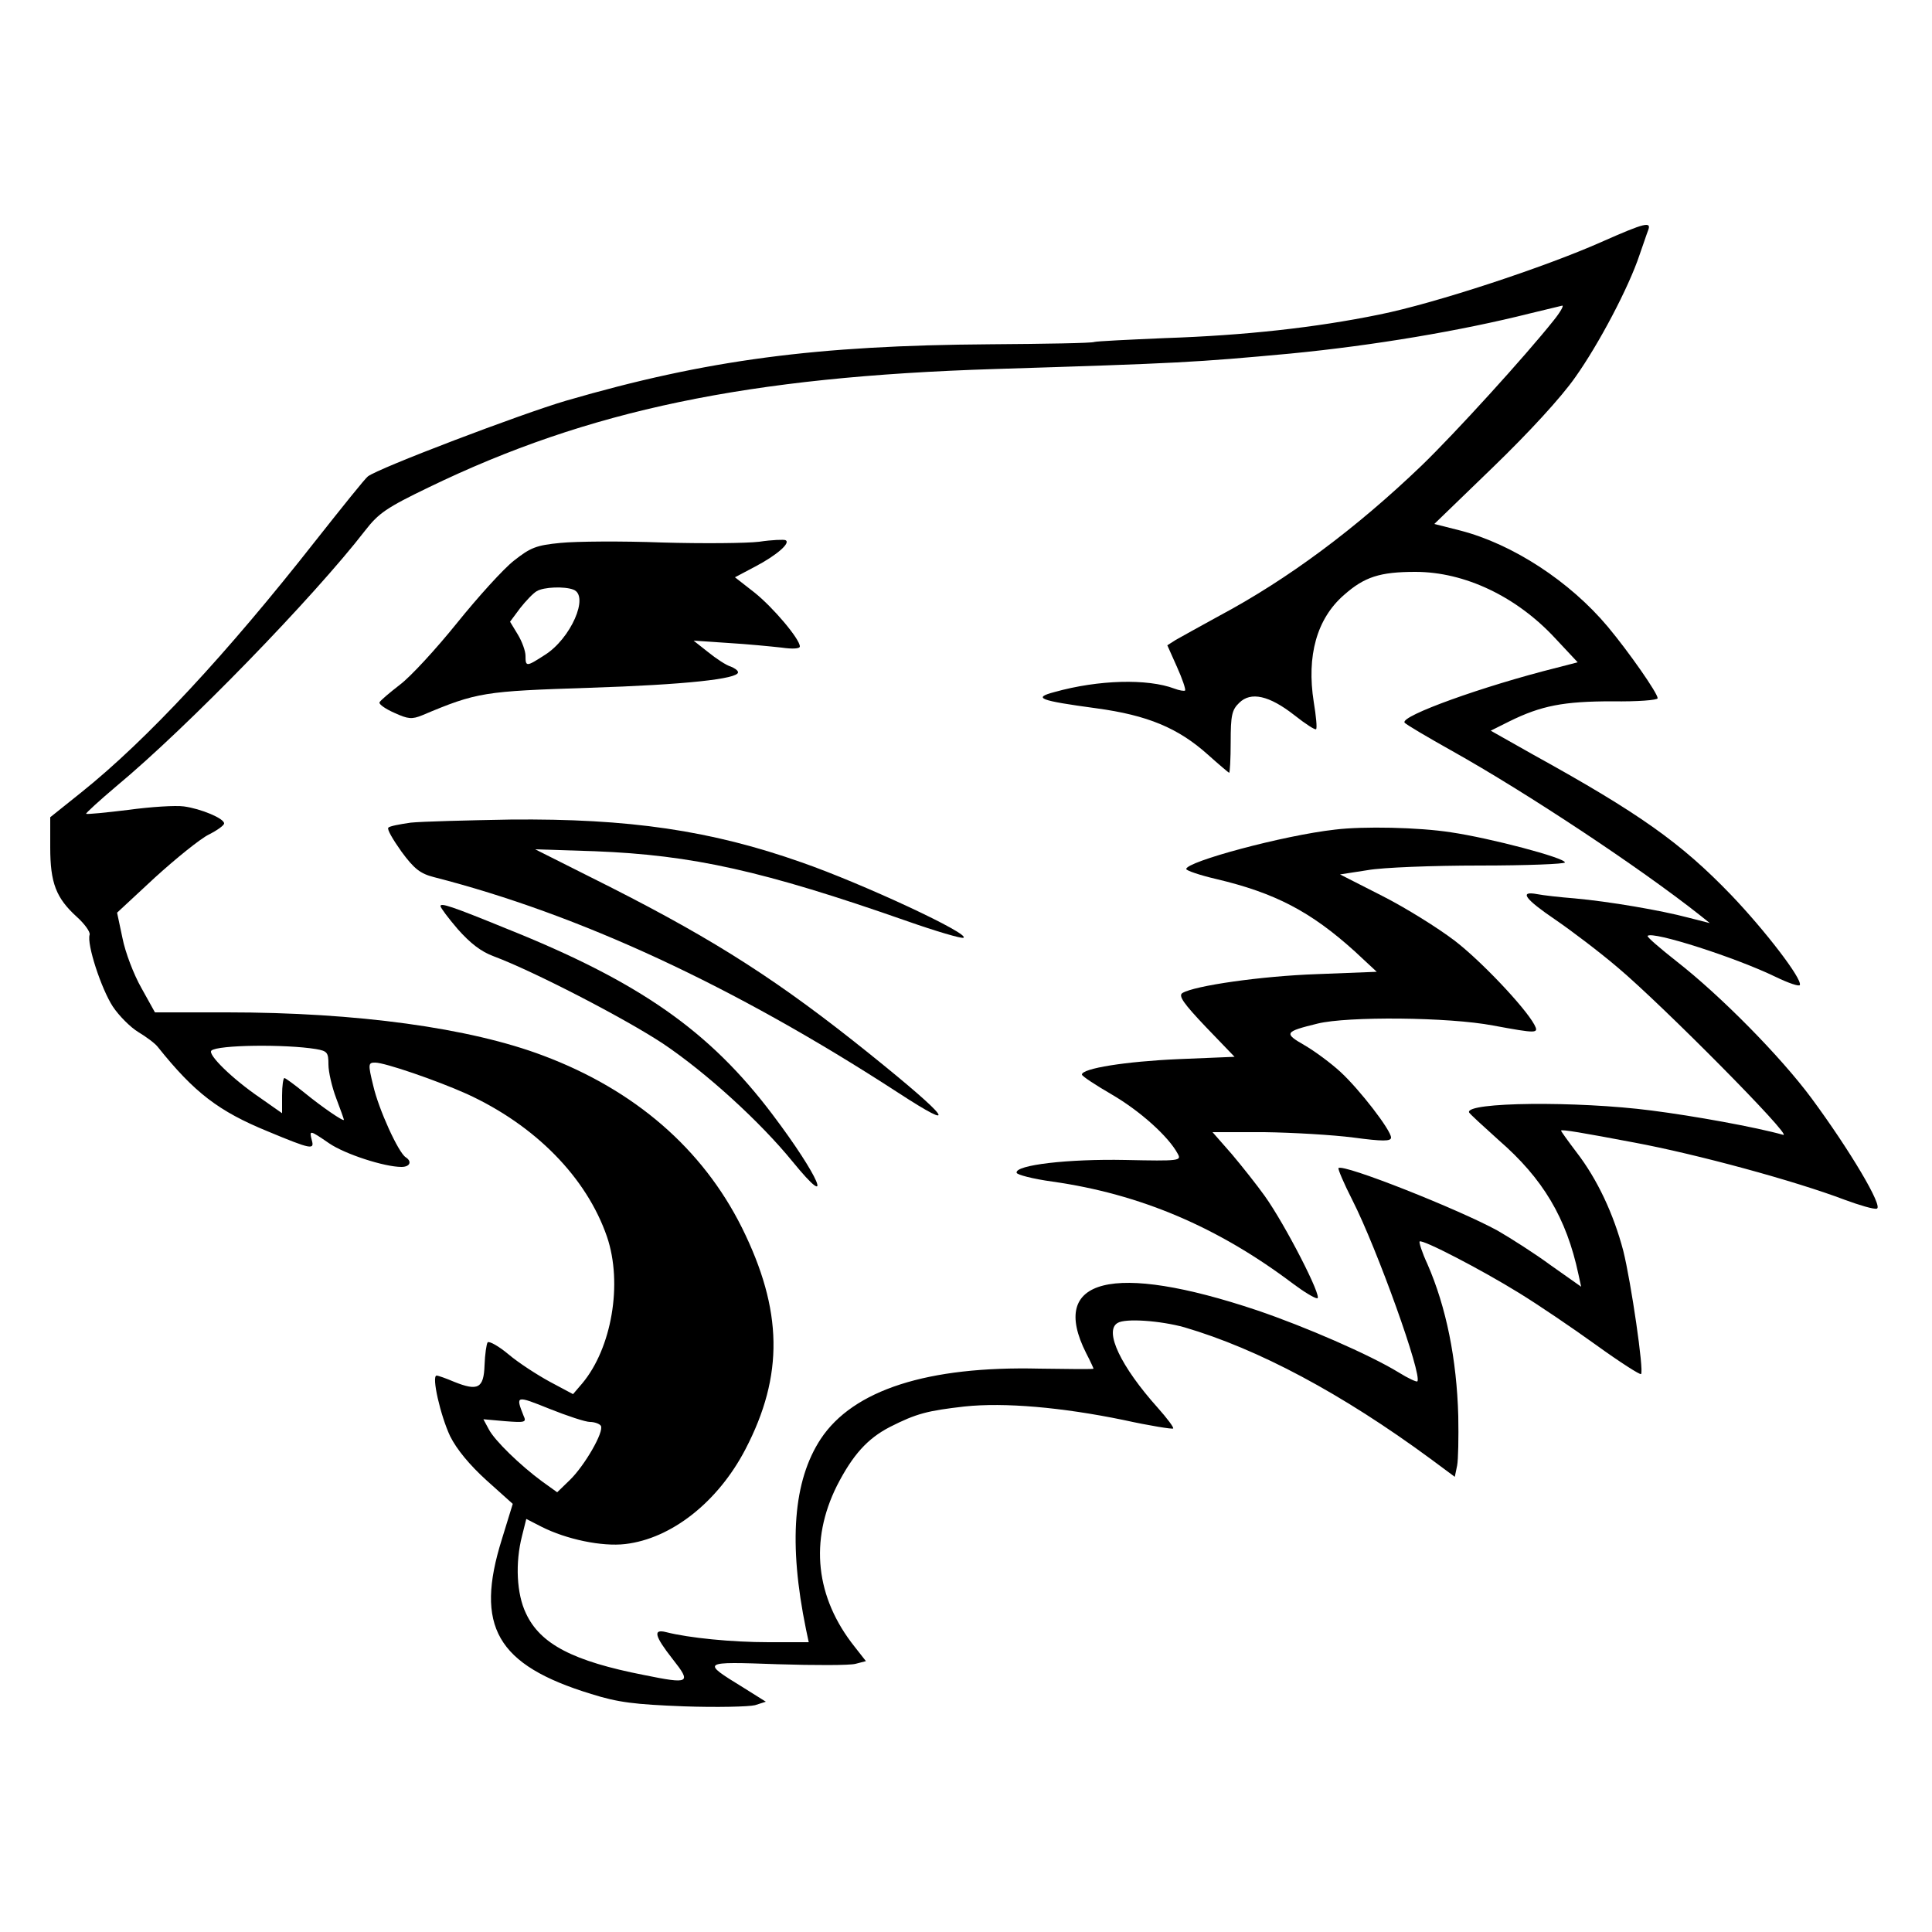
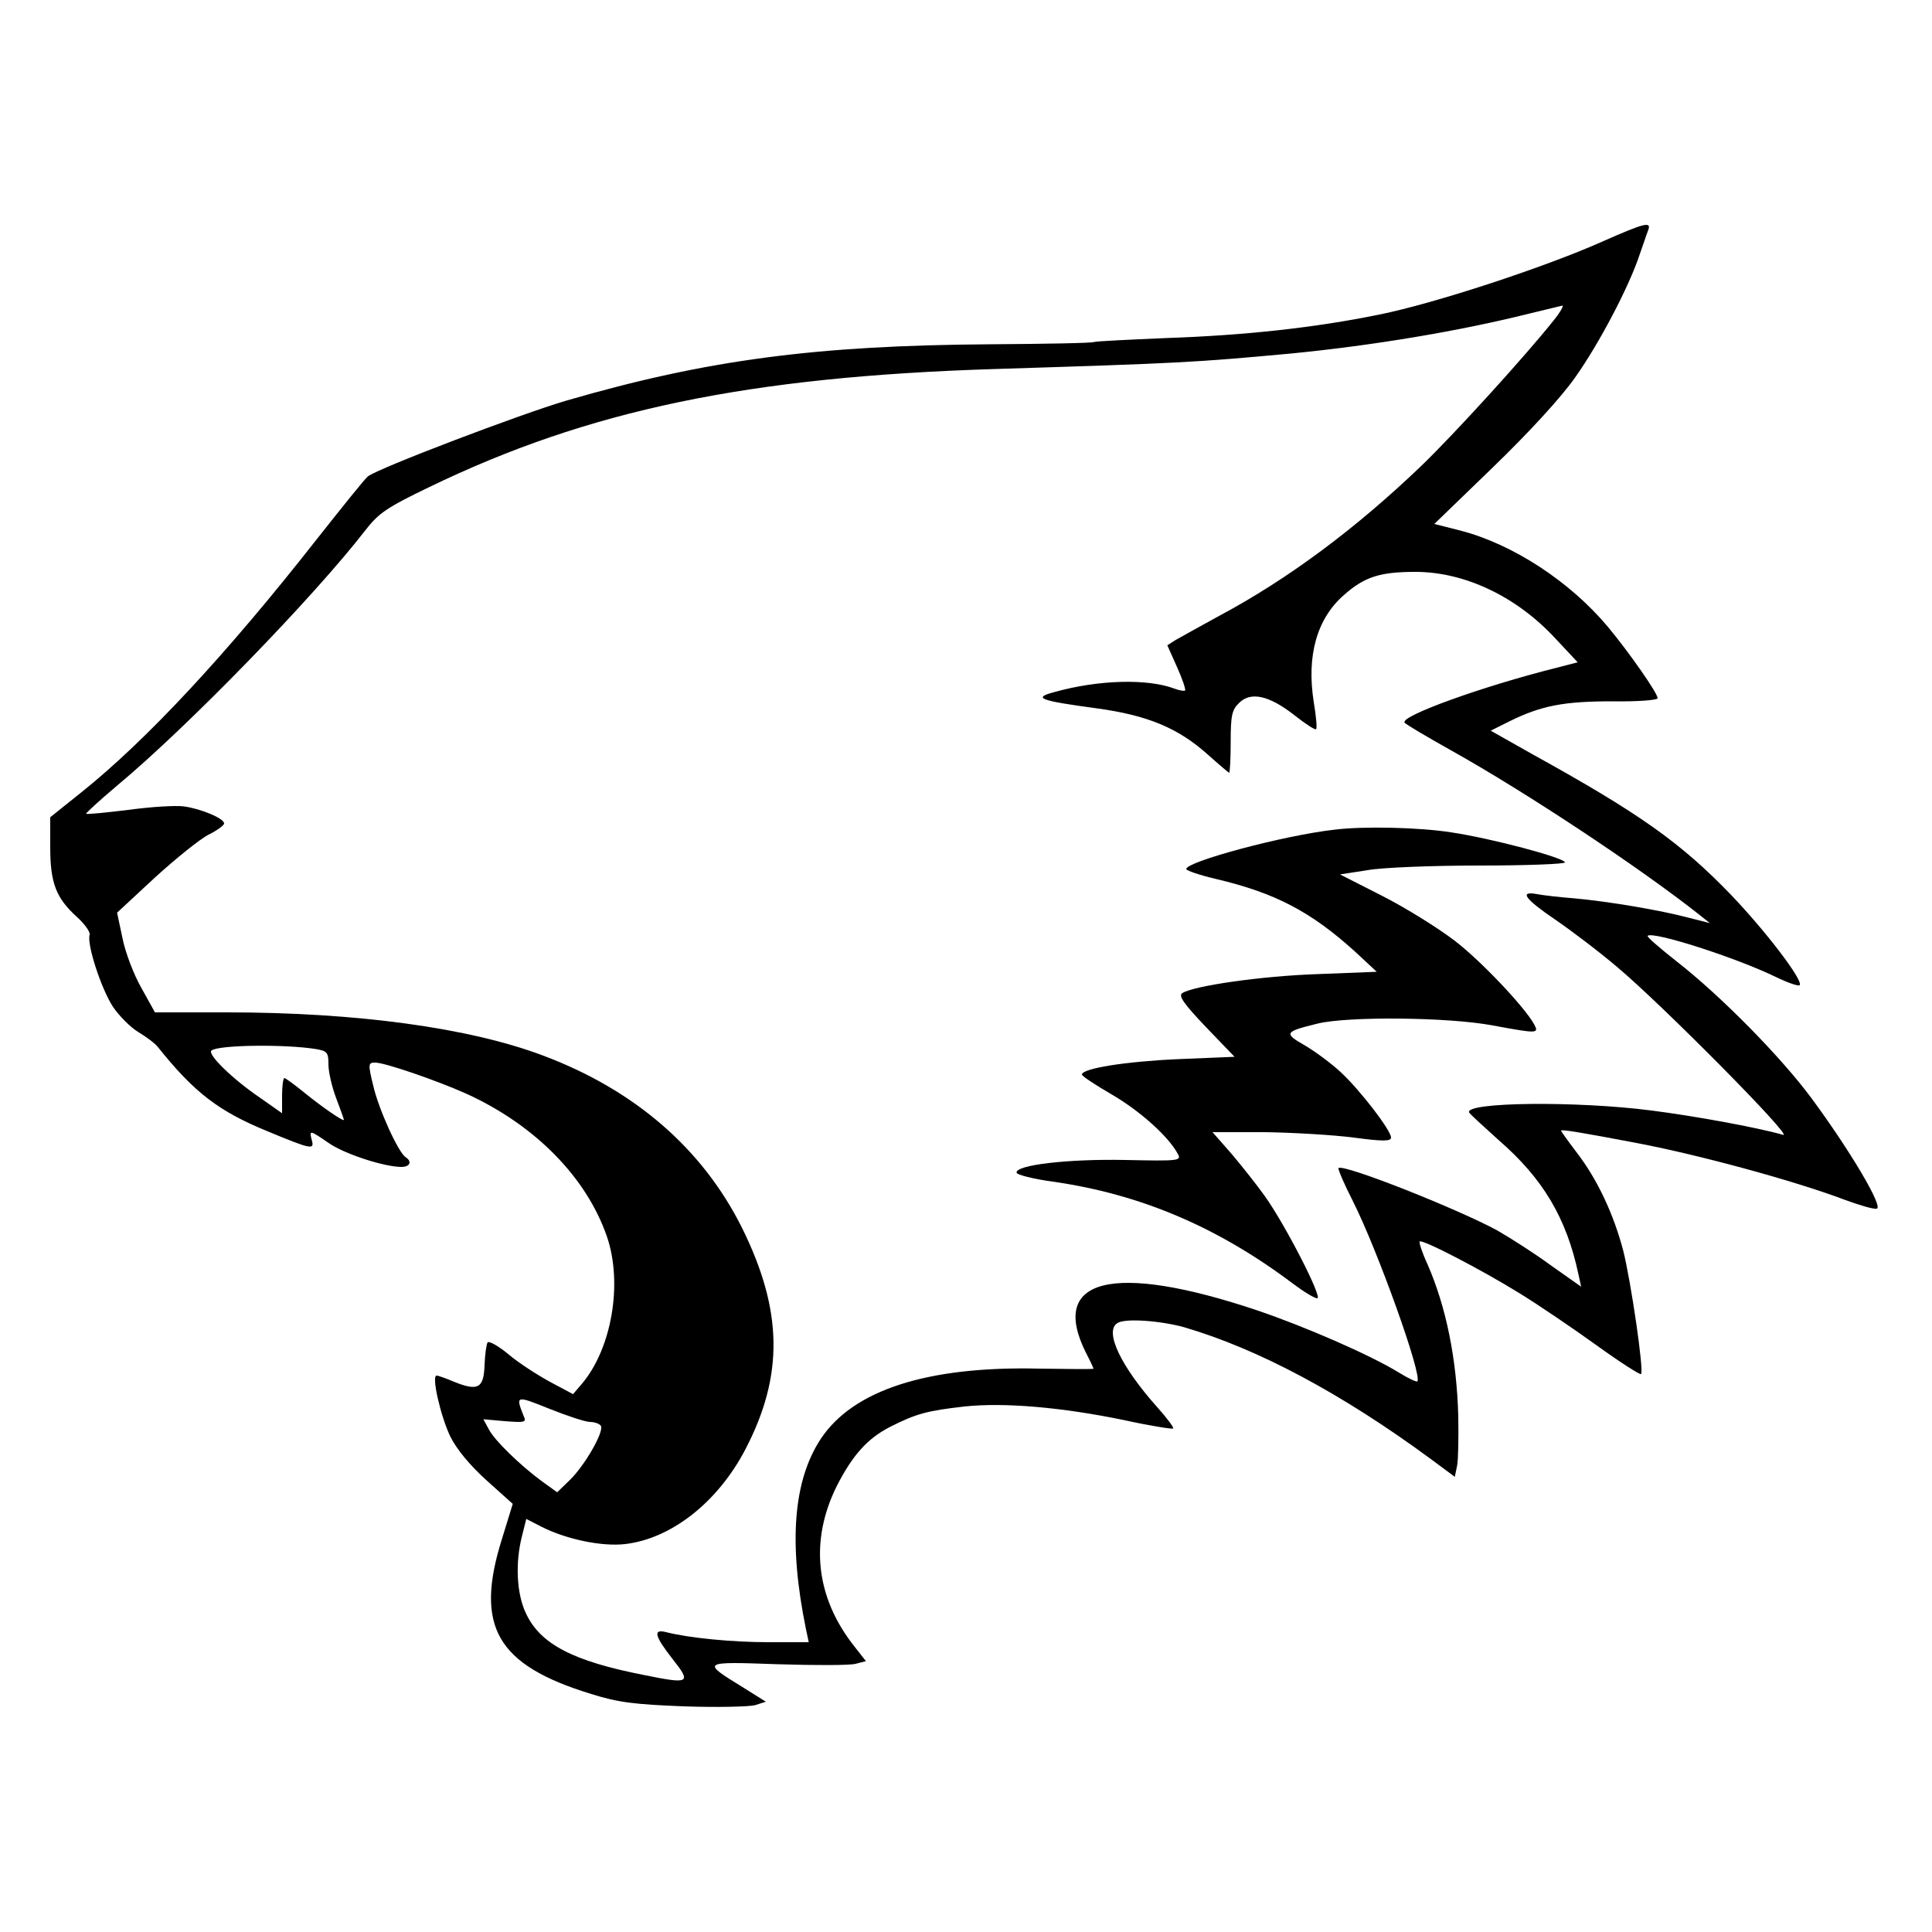
<svg xmlns="http://www.w3.org/2000/svg" version="1.0" width="500" height="500" viewBox="0 0 500 500" preserveAspectRatio="xMidYMid meet">
  <g transform="translate(0,500) scale(0.1,-0.1)" fill="#000000" stroke="none">
    <path d="M4145 4374 c-146 -65 -431 -159 -575 -188 -166 -34 -348 -54 -555 -61 -93 -4 -176 -8 -183 -10 -6 -3 -128 -5 -270 -6 -449 -3 -733 -40 -1097 -146 -116 -34 -487 -175 -513 -196 -7 -5 -67 -80 -135 -166 -230 -293 -437 -516 -607 -652 l-80 -64 0 -78 c0 -92 15 -131 69 -180 20 -18 35 -39 33 -46 -8 -24 30 -140 60 -186 16 -24 46 -54 66 -66 20 -12 43 -29 50 -38 95 -119 158 -167 285 -219 113 -47 121 -48 114 -23 -7 27 -6 27 45 -8 41 -28 143 -61 187 -61 22 0 28 14 11 25 -19 12 -70 124 -84 185 -14 57 -13 60 5 60 25 0 159 -46 237 -81 177 -81 310 -216 363 -370 41 -121 12 -288 -64 -379 l-24 -28 -60 32 c-33 18 -81 49 -107 71 -25 21 -50 35 -54 31 -3 -4 -7 -31 -8 -59 -2 -60 -17 -68 -79 -43 -21 9 -41 16 -45 16 -14 0 10 -104 35 -157 17 -34 50 -74 94 -114 l68 -61 -28 -91 c-71 -226 -14 -326 231 -401 70 -22 112 -27 240 -32 85 -3 168 -1 184 3 l28 9 -59 37 c-109 67 -108 67 89 60 96 -3 187 -3 202 1 l27 7 -29 37 c-102 128 -117 275 -46 417 41 80 79 122 137 152 69 35 97 42 193 53 103 11 252 -2 412 -35 68 -15 126 -24 128 -22 3 2 -16 27 -40 54 -95 106 -139 198 -104 219 20 13 112 6 173 -11 191 -56 407 -171 638 -341 l62 -46 6 29 c3 15 4 73 3 128 -4 147 -31 282 -80 394 -14 30 -22 56 -20 58 6 7 160 -73 257 -133 49 -30 139 -91 200 -135 61 -44 114 -78 116 -75 8 7 -26 239 -46 319 -25 95 -67 185 -121 255 -22 29 -40 54 -40 56 0 4 58 -6 190 -31 161 -30 415 -99 544 -148 38 -14 75 -25 83 -23 18 4 -70 152 -169 286 -80 108 -236 266 -349 354 -43 34 -77 63 -75 66 13 13 228 -56 331 -106 33 -16 62 -26 63 -21 6 16 -90 141 -178 233 -130 135 -237 211 -514 364 l-108 61 48 24 c83 41 141 52 267 52 64 -1 117 3 117 8 0 13 -74 119 -129 185 -98 117 -246 214 -382 249 l-67 17 152 147 c92 89 176 180 213 233 61 86 138 232 166 316 9 25 18 53 22 63 10 25 -7 21 -120 -29z m-124 -203 c-74 -93 -256 -293 -342 -376 -170 -163 -346 -294 -524 -389 -49 -27 -100 -55 -112 -62 l-22 -14 25 -56 c14 -31 23 -58 21 -61 -2 -2 -15 0 -28 5 -69 26 -196 23 -310 -9 -57 -15 -40 -22 108 -42 133 -18 212 -51 289 -120 29 -26 54 -47 55 -47 2 0 4 36 4 80 0 68 3 83 22 101 30 30 78 19 143 -32 29 -23 54 -39 56 -36 3 2 0 34 -6 70 -19 120 8 216 78 277 53 47 93 60 185 60 128 0 262 -64 362 -172 l58 -62 -54 -14 c-192 -48 -405 -125 -394 -142 2 -4 58 -37 124 -74 191 -107 483 -300 641 -425 l25 -20 -55 14 c-71 19 -206 42 -295 50 -38 3 -82 8 -97 11 -48 9 -31 -13 47 -66 41 -28 115 -84 163 -125 115 -97 453 -438 427 -432 -71 20 -231 49 -341 63 -192 25 -483 22 -472 -5 2 -4 37 -36 77 -72 114 -99 175 -201 206 -347 l7 -32 -78 55 c-42 31 -105 71 -138 90 -100 55 -400 174 -412 162 -2 -2 14 -40 36 -83 64 -126 182 -455 168 -469 -2 -2 -24 8 -48 23 -75 46 -243 119 -367 161 -373 125 -540 83 -442 -111 11 -21 19 -39 19 -40 0 -2 -63 -1 -140 0 -289 7 -482 -55 -566 -182 -71 -108 -84 -269 -38 -493 l7 -33 -104 0 c-95 0 -206 11 -265 26 -35 9 -30 -10 17 -70 49 -62 44 -65 -74 -41 -184 36 -269 80 -306 160 -24 50 -28 130 -10 200 l11 44 39 -20 c65 -33 157 -52 217 -45 120 14 240 109 311 245 100 192 97 360 -9 574 -102 204 -277 356 -514 445 -190 72 -483 112 -818 112 l-187 0 -35 63 c-20 35 -42 93 -49 129 l-14 66 98 91 c55 50 117 100 139 111 22 11 40 24 40 29 0 13 -60 38 -104 44 -21 3 -86 -1 -144 -9 -58 -7 -107 -12 -109 -10 -2 1 34 34 79 72 183 152 510 489 643 661 35 45 55 59 165 112 413 200 826 286 1465 306 479 15 516 17 765 40 216 21 441 59 620 104 41 10 79 19 83 20 5 1 -5 -17 -22 -38z m-3203 -1886 c29 -5 32 -9 32 -40 0 -19 9 -58 20 -87 11 -29 20 -54 20 -56 0 -6 -58 34 -102 70 -26 21 -49 38 -52 38 -3 0 -6 -20 -6 -45 l0 -46 -57 40 c-72 49 -136 112 -126 122 16 15 192 17 271 4z m709 -965 c12 0 25 -5 28 -10 9 -15 -42 -103 -80 -140 l-33 -32 -39 28 c-57 42 -123 106 -138 135 l-14 26 56 -5 c52 -4 56 -3 48 14 -21 53 -20 53 67 18 45 -18 93 -34 105 -34z" />
-     <path d="M1965 3598 c-33 -4 -146 -5 -251 -2 -105 4 -223 3 -263 -1 -63 -6 -78 -12 -121 -46 -27 -21 -93 -94 -147 -161 -54 -67 -120 -139 -148 -160 -27 -21 -51 -41 -53 -46 -1 -5 16 -17 39 -27 35 -16 45 -17 72 -6 142 60 160 62 432 71 249 8 385 23 385 40 0 5 -9 11 -19 15 -11 3 -37 20 -58 37 l-38 30 90 -6 c50 -3 111 -9 138 -12 28 -4 47 -3 47 3 0 19 -69 101 -118 140 l-50 39 53 28 c55 29 92 61 78 68 -4 2 -35 1 -68 -4z m-481 -124 c42 -16 -7 -127 -74 -169 -48 -31 -50 -31 -50 -2 0 12 -9 37 -20 55 l-20 33 26 35 c15 19 34 39 43 44 18 11 72 13 95 4z" />
-     <path d="M1063 2871 c-28 -4 -55 -9 -58 -13 -4 -4 12 -31 34 -62 33 -45 49 -57 84 -66 375 -96 775 -281 1200 -557 164 -107 136 -68 -73 100 -230 185 -394 291 -670 431 l-195 98 155 -5 c252 -10 434 -50 808 -181 74 -26 139 -45 145 -43 23 8 -260 140 -418 195 -235 83 -447 114 -754 111 -113 -2 -229 -5 -258 -8z" />
    <path d="M3455 2853 c-134 -15 -385 -83 -385 -102 0 -4 35 -16 78 -26 152 -36 244 -84 358 -187 l57 -53 -154 -6 c-145 -5 -318 -30 -349 -49 -11 -7 3 -27 60 -87 l75 -78 -145 -6 c-137 -6 -250 -24 -250 -40 0 -4 35 -27 78 -52 72 -42 146 -108 170 -153 10 -18 5 -19 -136 -16 -148 3 -285 -13 -281 -33 0 -5 42 -16 93 -23 226 -32 427 -117 622 -264 28 -21 56 -38 63 -38 15 0 -83 191 -136 265 -20 28 -58 76 -85 108 l-50 57 134 0 c73 -1 177 -7 231 -14 75 -10 97 -10 97 0 0 19 -82 125 -131 170 -25 23 -67 54 -93 69 -54 31 -52 35 34 56 77 19 339 17 454 -5 114 -21 119 -21 107 2 -25 46 -140 167 -207 218 -42 32 -125 84 -186 115 l-110 56 71 11 c38 7 169 12 290 12 122 0 221 4 221 8 0 12 -193 63 -295 78 -83 13 -227 16 -300 7z" />
-     <path d="M1140 2655 c0 -4 20 -31 45 -60 32 -36 60 -58 93 -70 104 -39 338 -160 438 -226 113 -76 252 -203 335 -305 111 -136 69 -38 -52 122 -163 216 -344 343 -689 481 -142 58 -170 67 -170 58z" />
  </g>
</svg>